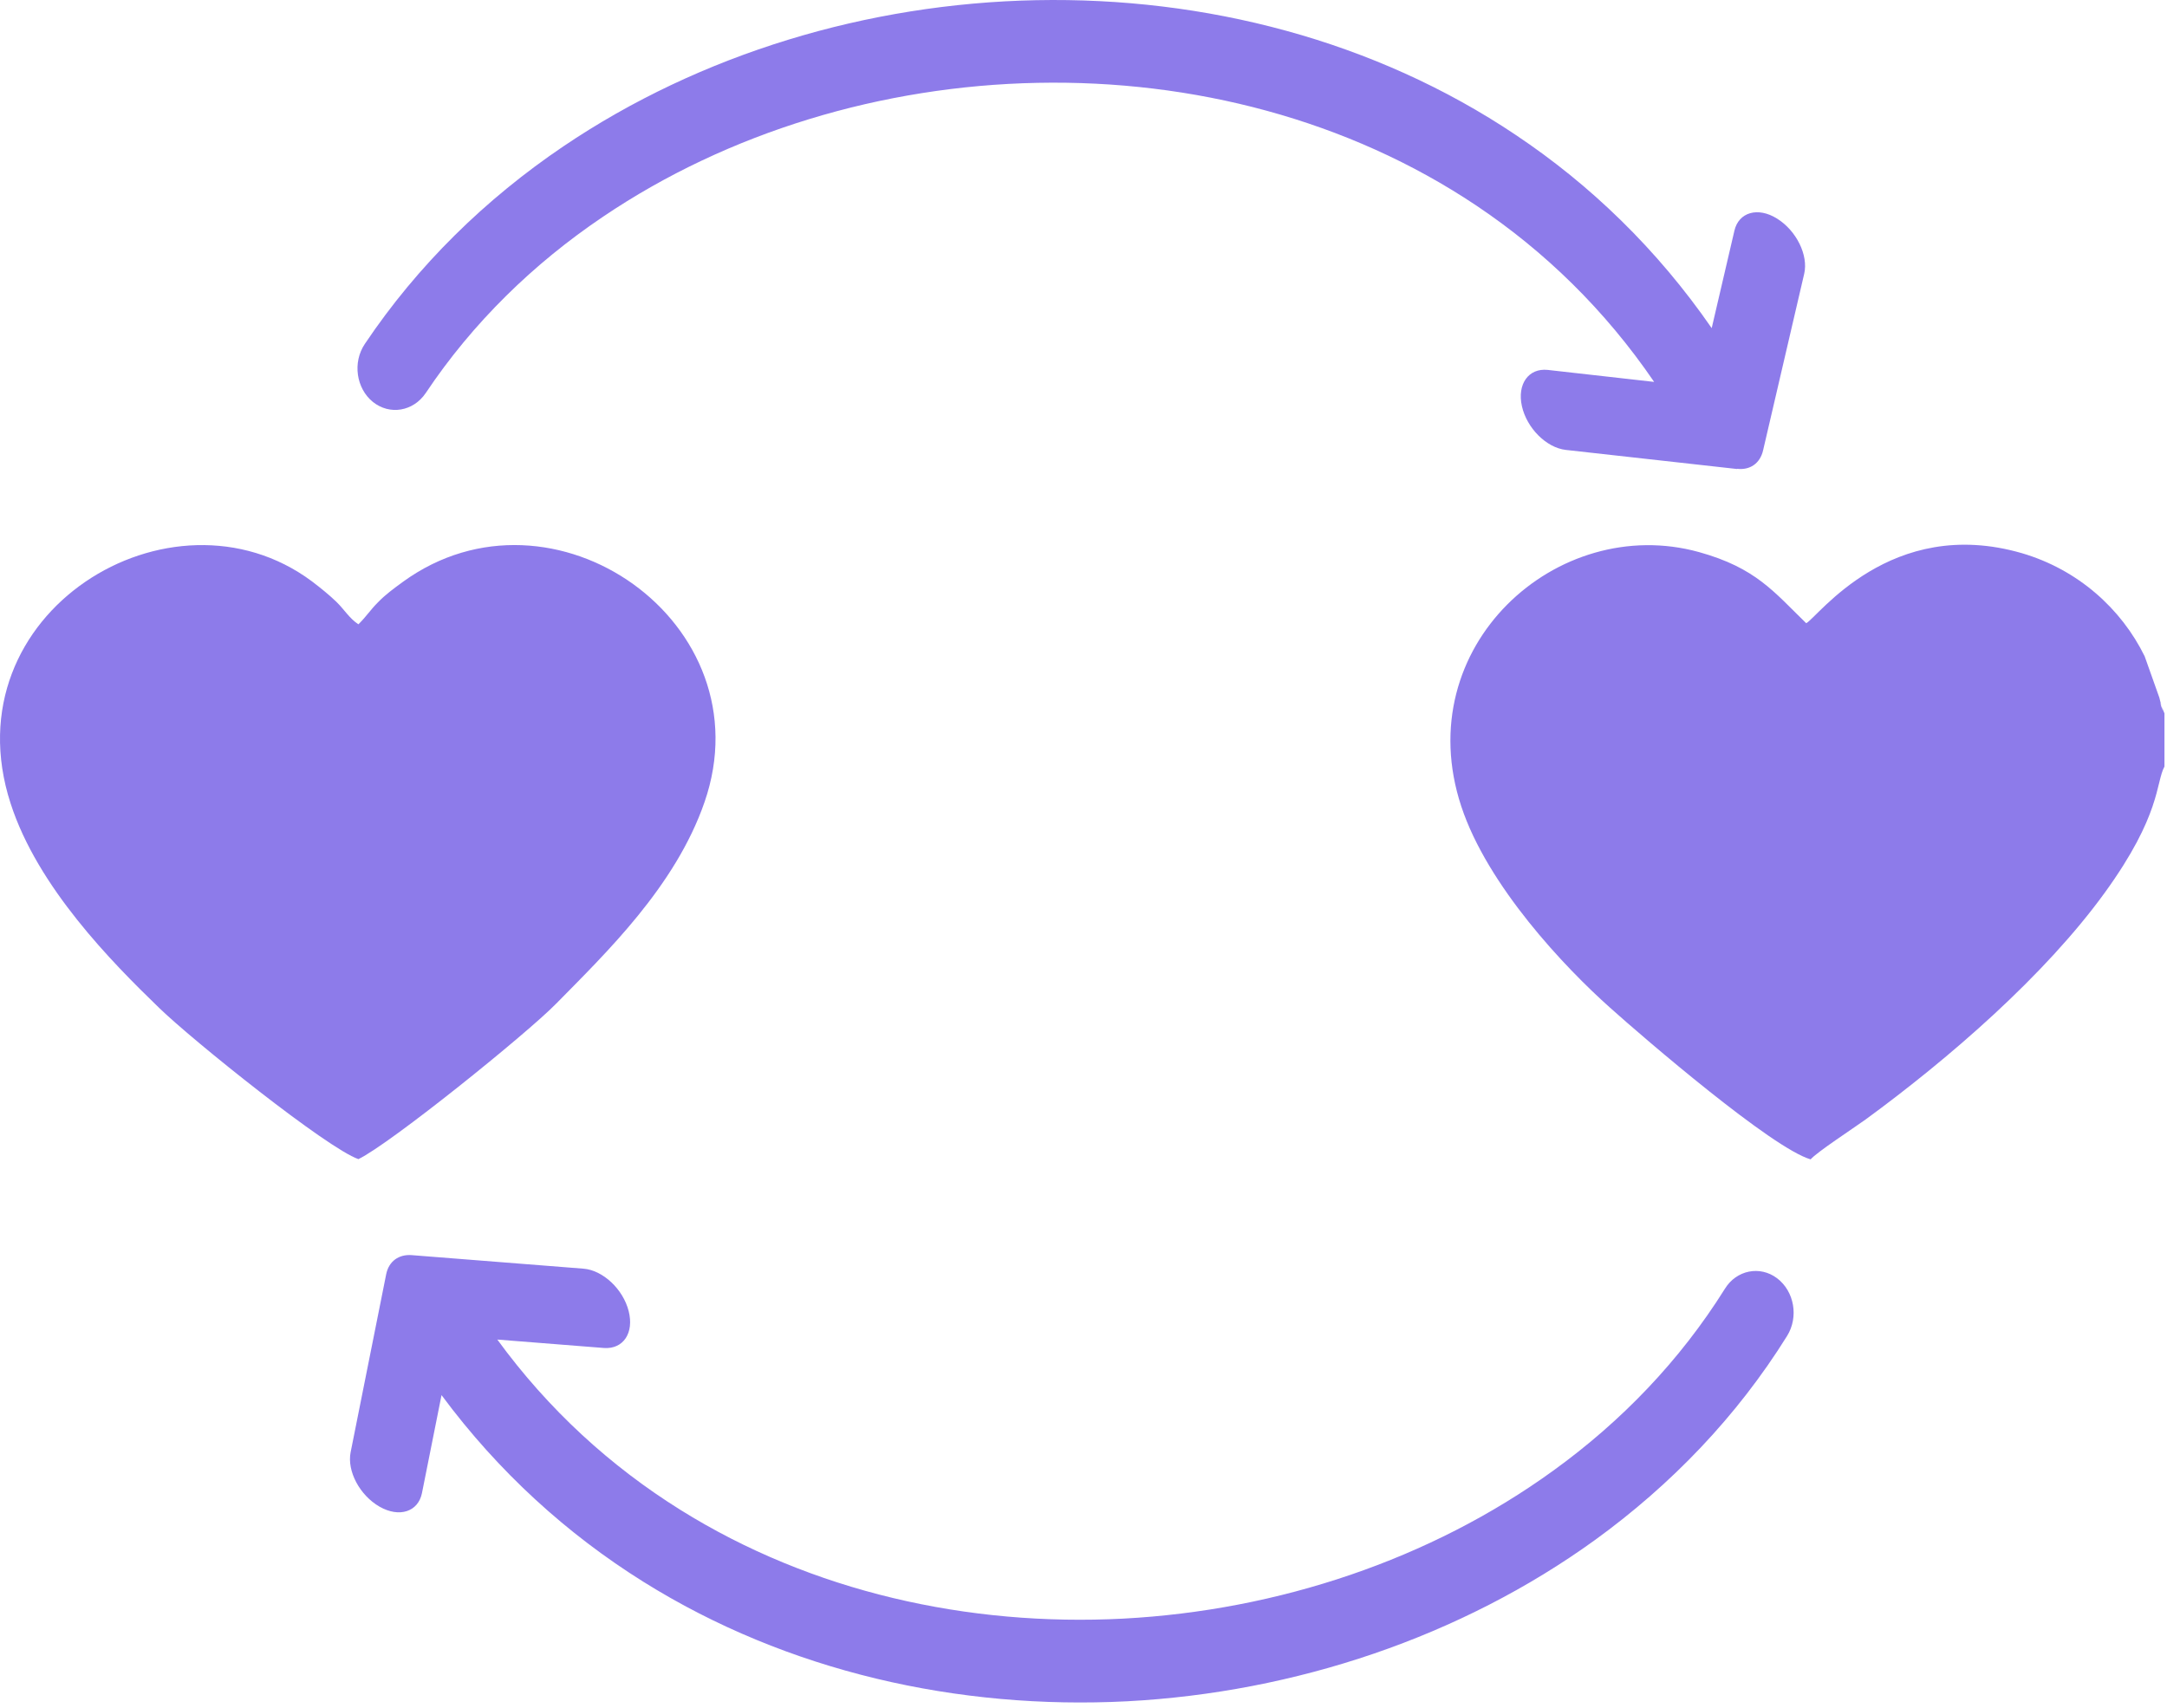
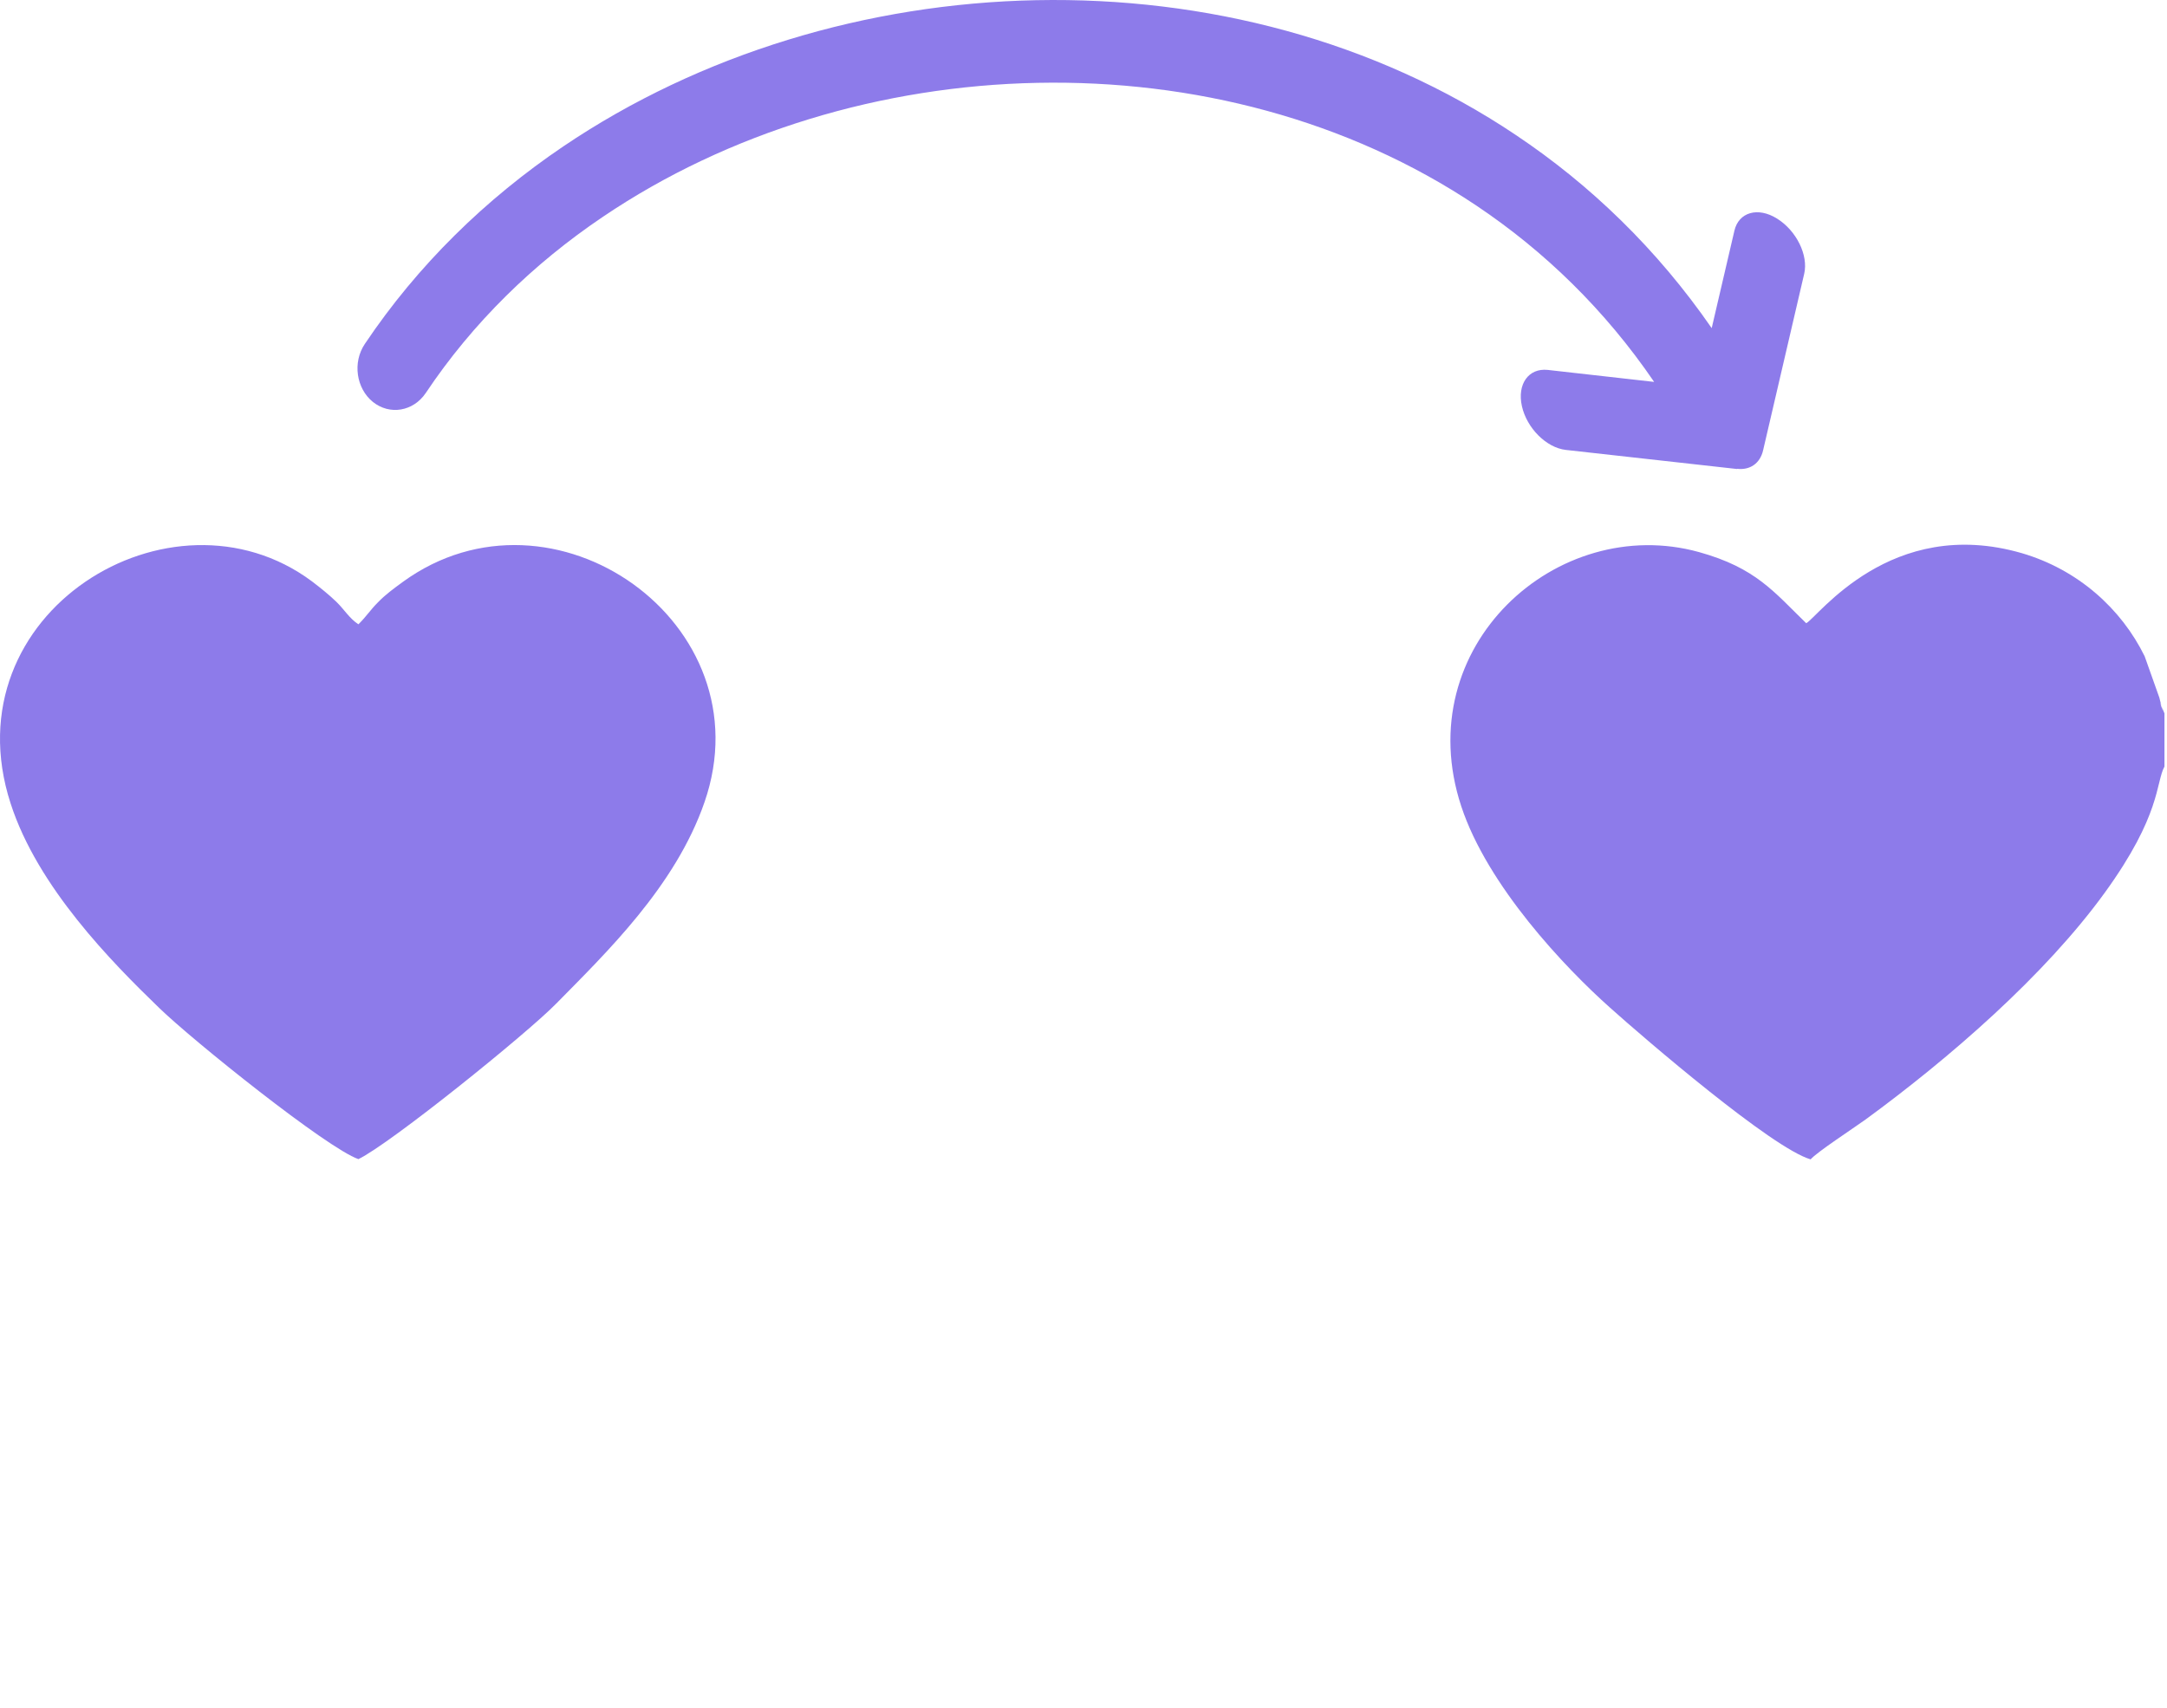
<svg xmlns="http://www.w3.org/2000/svg" width="170" height="134" viewBox="0 0 170 134" fill="none">
  <path fill-rule="evenodd" clip-rule="evenodd" d="M28.118 48.99C27.42 48.537 27.002 47.822 26.392 47.229C25.851 46.706 25.171 46.148 24.456 45.608C13.454 37.43 -4.016 48.084 0.831 63.043C2.941 69.599 8.764 75.492 12.478 79.084C15.111 81.647 25.659 90.103 28.118 90.958C30.663 89.72 41.334 81.107 43.635 78.753C47.506 74.812 52.981 69.564 55.265 62.956C60.147 48.903 43.356 37.117 31.605 45.66C30.82 46.235 30.245 46.654 29.652 47.264C29.024 47.892 28.798 48.31 28.118 48.99Z" fill="#5D43E1" fill-opacity="0.7" />
  <path fill-rule="evenodd" clip-rule="evenodd" d="M169.801 60.15V55.983C169.784 55.93 169.749 55.843 169.731 55.808C169.714 55.773 169.679 55.686 169.662 55.634C169.086 54.082 169.993 56.802 169.54 55.285C169.522 55.25 169.418 54.814 169.4 54.745L168.249 51.502C166.419 47.77 163.019 44.702 158.625 43.411C148.303 40.413 142.584 48.468 141.695 48.904C139.149 46.428 137.737 44.562 133.291 43.324C122.167 40.238 110.503 50.734 114.635 63.271C116.692 69.513 122.777 75.929 126.299 79.067C129.019 81.508 139.045 90.121 142.044 90.976C142.497 90.435 145.374 88.552 146.368 87.838C152.923 83.043 160.421 76.539 165.128 70.036C169.557 63.916 169.104 61.44 169.801 60.15Z" fill="#5D43E1" fill-opacity="0.7" />
  <path d="M33.4 30.84C32.423 32.287 30.575 32.601 29.25 31.538C27.942 30.474 27.646 28.434 28.622 26.987C32.772 20.797 38.107 15.601 44.192 11.487C54.95 4.216 68.079 0.276 81.295 0.014C94.512 -0.248 107.832 3.152 118.922 10.597C124.762 14.503 129.993 19.542 134.282 25.749L136.061 18.112C136.392 16.648 137.909 16.212 139.408 17.153C140.925 18.095 141.884 20.03 141.536 21.495L138.31 35.356C138.066 36.385 137.264 36.908 136.27 36.786V36.803L122.827 35.304C121.31 35.129 119.776 33.595 119.392 31.869C119.009 30.143 119.915 28.87 121.415 29.027L129.766 29.968C125.913 24.319 121.171 19.716 115.835 16.142C105.74 9.377 93.535 6.256 81.383 6.5C69.213 6.744 57.147 10.353 47.296 17.014C41.839 20.693 37.079 25.331 33.4 30.84Z" fill="#5D43E1" fill-opacity="0.7" />
-   <path d="M33.103 117.164C32.807 118.629 31.325 119.117 29.773 118.228C28.221 117.338 27.21 115.438 27.507 113.956L30.296 99.99C30.506 98.961 31.29 98.421 32.284 98.49L45.779 99.554C47.296 99.676 48.883 101.158 49.319 102.884C49.755 104.593 48.9 105.883 47.383 105.778L39.014 105.116C43.042 110.643 47.924 115.072 53.364 118.472C63.686 124.923 75.978 127.643 88.113 127.015C100.266 126.37 112.226 122.377 121.851 115.403C127.186 111.55 131.789 106.772 135.311 101.141C136.218 99.659 138.066 99.292 139.409 100.304C140.769 101.332 141.117 103.355 140.193 104.837C136.253 111.166 131.092 116.519 125.129 120.843C114.615 128.445 101.608 132.804 88.427 133.501C75.21 134.181 61.785 131.2 50.469 124.121C44.506 120.39 39.119 115.525 34.638 109.475L33.103 117.164Z" fill="#5D43E1" fill-opacity="0.7" />
</svg>